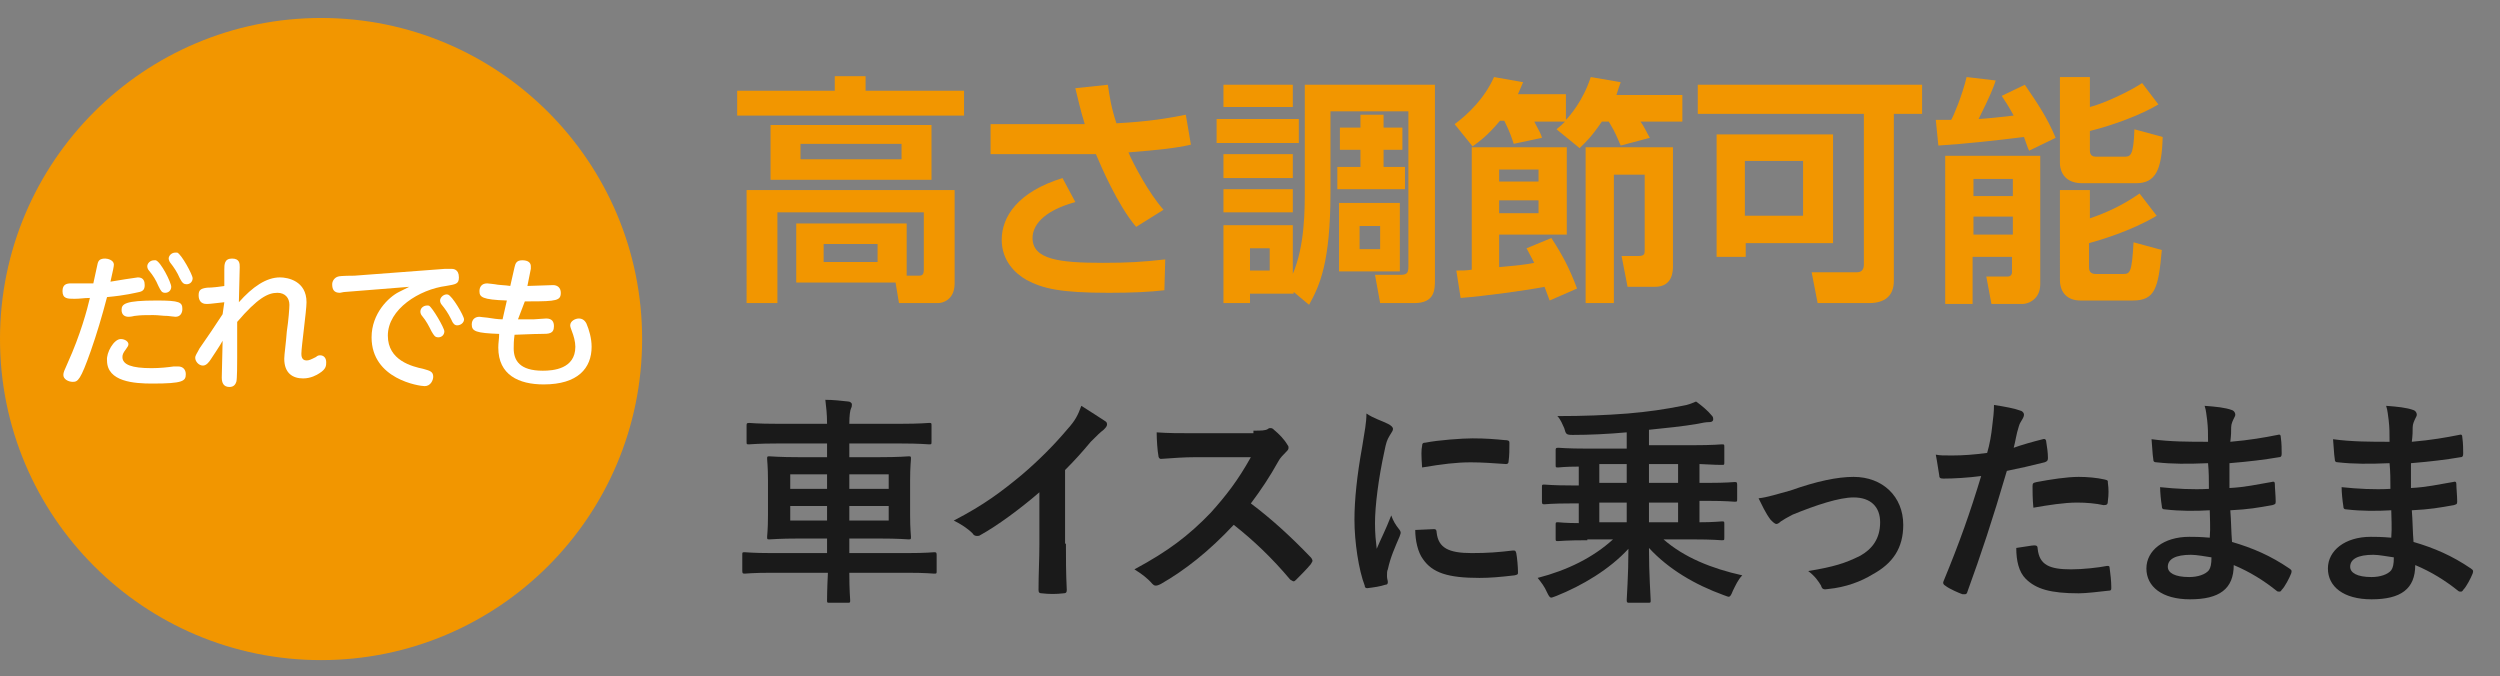
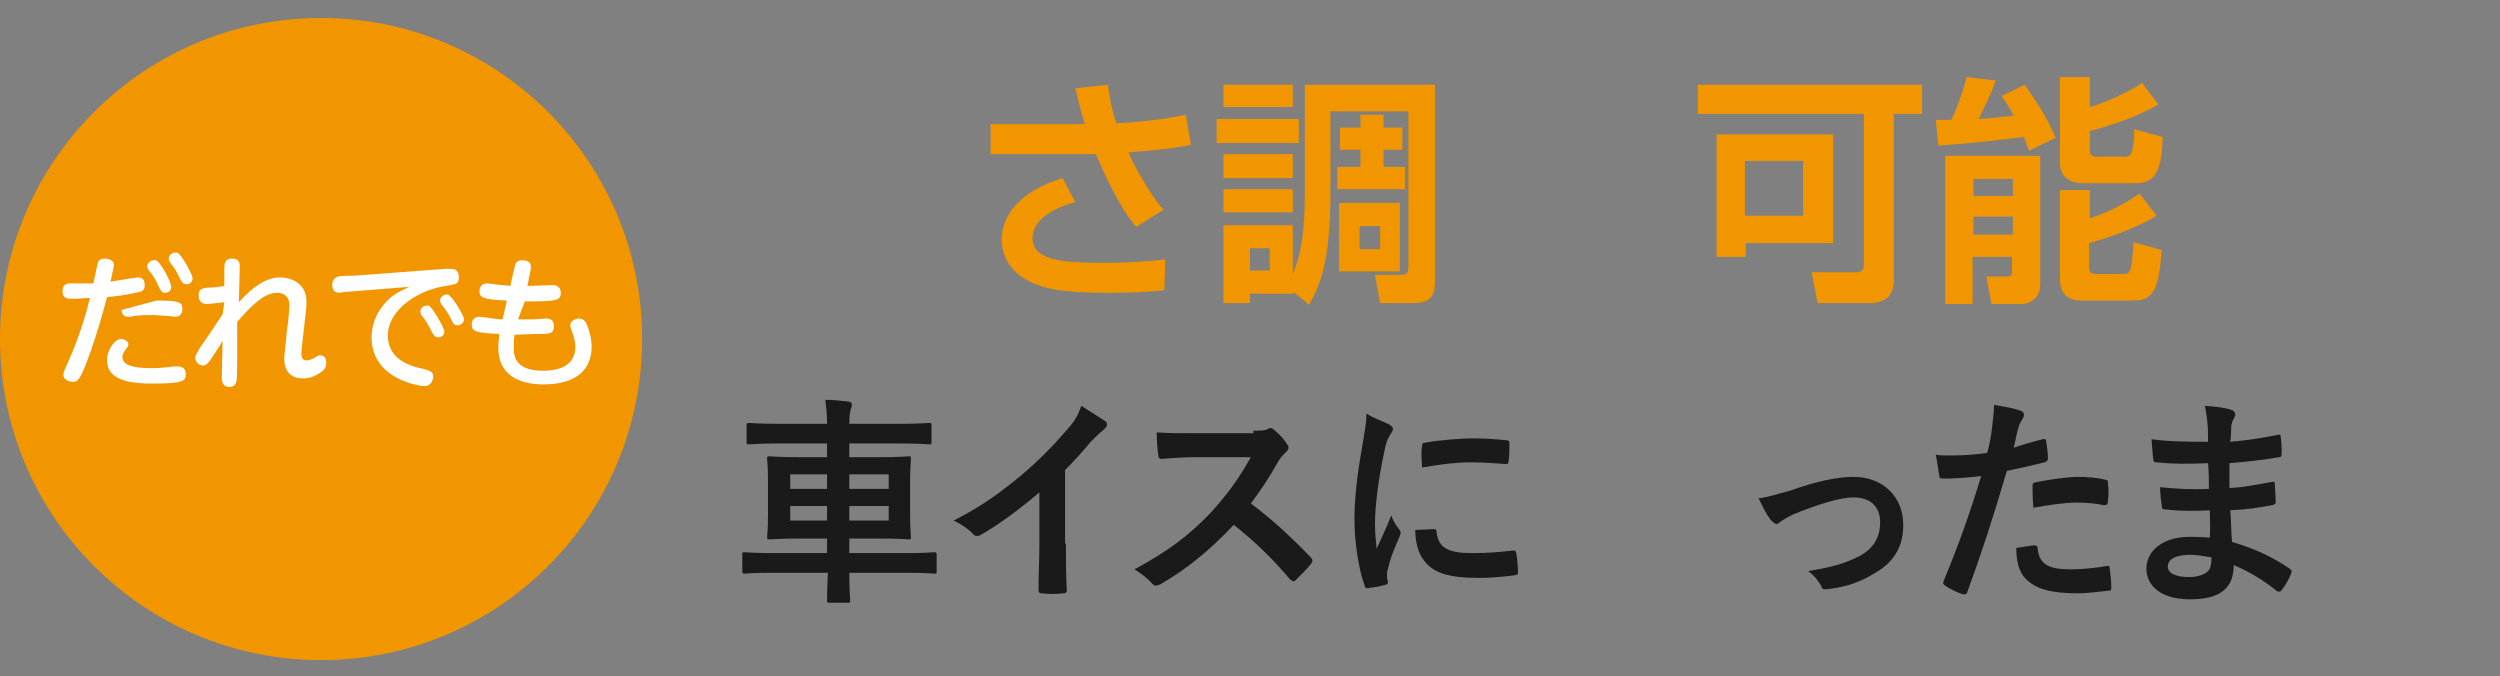
<svg xmlns="http://www.w3.org/2000/svg" version="1.1" id="レイヤー_1" x="0px" y="0px" width="292px" height="79px" viewBox="0 0 292 79" style="enable-background:new 0 0 292 79;" xml:space="preserve">
  <rect x="0" y="0" width="292" height="79" fill="#808080" stroke="none" />
  <style type="text/css">
	.st0{fill:#F29600;}
	.st1{fill:#FFFFFF;}
	.st2{fill:#1A1A1A;}
</style>
  <g>
    <circle class="st0" cx="37.5" cy="39.6" r="37.5" />
    <g>
      <g>
        <g>
-           <path class="st1" d="M10.6,41c-1.2,3.4-1.5,3.6-2.1,3.6c-0.5,0-1.1-0.3-1.1-0.8c0-0.3,0.1-0.5,0.5-1.4c1.5-3.3,2.3-6.3,2.6-7.6      c-0.7,0-1.1,0.1-1.8,0.1c-0.8,0-1.4,0-1.4-0.9c0-0.8,0.5-0.9,1-0.9c0.9,0,1.9,0,2.6,0c0.1-0.4,0.4-1.9,0.5-2.3      c0.1-0.4,0.3-0.6,0.9-0.6c0.3,0,1,0.2,1,0.7c0,0.2-0.1,0.7-0.4,2c0.5-0.1,3.1-0.5,3.2-0.5c0.7,0,0.8,0.5,0.8,0.9      c0,0.5-0.2,0.7-0.6,0.8c-0.5,0.1-1.6,0.4-3.8,0.6C11.9,37,11.3,39,10.6,41z M14.1,39.6c0.5,0,0.9,0.3,0.9,0.6      c0,0.2-0.1,0.3-0.3,0.6c-0.3,0.4-0.4,0.6-0.4,0.9c0,0.9,1.1,1.3,3.4,1.3c1,0,1.9-0.1,2.6-0.2c0.2,0,0.4,0,0.5,0      c0.6,0,0.9,0.4,0.9,0.9c0,0.8-0.3,1.1-3.9,1.1c-2.1,0-5.3-0.2-5.3-2.7C12.4,41.2,13.3,39.6,14.1,39.6z M18.3,35.1      c2.7,0,3,0.2,3,1c0,0.4-0.2,0.9-0.8,0.9c-0.2,0-0.8-0.1-0.9-0.1c-0.6,0-1.1-0.1-1.7-0.1c-1,0-1.4,0-2.2,0.1      C15.3,37,15.1,37,15,37c-0.4,0-0.8-0.2-0.8-0.8C14.2,35.5,14.6,35.1,18.3,35.1z M20,33.5c0,0.4-0.3,0.7-0.7,0.7      c-0.4,0-0.5-0.2-0.8-0.8c-0.3-0.7-0.6-1.2-1.1-1.8c-0.1-0.1-0.2-0.3-0.2-0.5c0-0.3,0.3-0.7,0.8-0.7c0,0,0.1,0,0.2,0      C18.8,30.6,20,33,20,33.5z M22.5,32.5c0,0.4-0.3,0.7-0.7,0.7c-0.3,0-0.5-0.1-0.8-0.7c-0.3-0.7-0.7-1.3-1.1-1.8      c-0.1-0.1-0.2-0.4-0.2-0.5c0-0.3,0.3-0.7,0.8-0.7c0,0,0.1,0,0.2,0C21.2,29.7,22.5,32.1,22.5,32.5z" />
+           <path class="st1" d="M10.6,41c-1.2,3.4-1.5,3.6-2.1,3.6c-0.5,0-1.1-0.3-1.1-0.8c0-0.3,0.1-0.5,0.5-1.4c1.5-3.3,2.3-6.3,2.6-7.6      c-0.7,0-1.1,0.1-1.8,0.1c-0.8,0-1.4,0-1.4-0.9c0-0.8,0.5-0.9,1-0.9c0.9,0,1.9,0,2.6,0c0.1-0.4,0.4-1.9,0.5-2.3      c0.1-0.4,0.3-0.6,0.9-0.6c0.3,0,1,0.2,1,0.7c0,0.2-0.1,0.7-0.4,2c0.5-0.1,3.1-0.5,3.2-0.5c0.7,0,0.8,0.5,0.8,0.9      c0,0.5-0.2,0.7-0.6,0.8c-0.5,0.1-1.6,0.4-3.8,0.6C11.9,37,11.3,39,10.6,41z M14.1,39.6c0.5,0,0.9,0.3,0.9,0.6      c0,0.2-0.1,0.3-0.3,0.6c-0.3,0.4-0.4,0.6-0.4,0.9c0,0.9,1.1,1.3,3.4,1.3c1,0,1.9-0.1,2.6-0.2c0.2,0,0.4,0,0.5,0      c0.6,0,0.9,0.4,0.9,0.9c0,0.8-0.3,1.1-3.9,1.1c-2.1,0-5.3-0.2-5.3-2.7C12.4,41.2,13.3,39.6,14.1,39.6z M18.3,35.1      c2.7,0,3,0.2,3,1c0,0.4-0.2,0.9-0.8,0.9c-0.2,0-0.8-0.1-0.9-0.1c-0.6,0-1.1-0.1-1.7-0.1c-1,0-1.4,0-2.2,0.1      C15.3,37,15.1,37,15,37c-0.4,0-0.8-0.2-0.8-0.8z M20,33.5c0,0.4-0.3,0.7-0.7,0.7      c-0.4,0-0.5-0.2-0.8-0.8c-0.3-0.7-0.6-1.2-1.1-1.8c-0.1-0.1-0.2-0.3-0.2-0.5c0-0.3,0.3-0.7,0.8-0.7c0,0,0.1,0,0.2,0      C18.8,30.6,20,33,20,33.5z M22.5,32.5c0,0.4-0.3,0.7-0.7,0.7c-0.3,0-0.5-0.1-0.8-0.7c-0.3-0.7-0.7-1.3-1.1-1.8      c-0.1-0.1-0.2-0.4-0.2-0.5c0-0.3,0.3-0.7,0.8-0.7c0,0,0.1,0,0.2,0C21.2,29.7,22.5,32.1,22.5,32.5z" />
          <path class="st1" d="M26.2,35.3c-1.7,0.2-1.8,0.2-2.1,0.2c-0.6,0-0.9-0.4-0.9-1c0-0.6,0.2-0.8,1-0.9c0.6,0,1.4-0.1,2-0.2l0-1.9      c0-0.6,0-1.3,0.9-1.3c0.9,0,0.9,0.6,0.9,1c0,0.6-0.1,3.5-0.1,4.1c1.6-1.8,3.2-2.9,4.8-2.9c0.9,0,3.1,0.4,3.1,2.9      c0,1-0.6,5.2-0.6,6c0,0.2,0,0.8,0.6,0.8c0.3,0,0.5-0.1,1.1-0.4c0.2-0.2,0.4-0.2,0.5-0.2c0.4,0,0.7,0.3,0.7,0.8      c0,0.4,0,0.8-0.8,1.3c-0.3,0.2-1,0.6-1.9,0.6c-1.2,0-2.2-0.6-2.2-2.3c0-0.5,0.2-1.8,0.3-3.2c0.2-1.3,0.3-2.7,0.3-3.1      c0-0.8-0.5-1.4-1.4-1.4c-1.1,0-2.3,0.6-4.7,3.4c0,1.4,0,2.8,0,4.2c0,0.6,0,2.5-0.1,2.8c-0.1,0.3-0.3,0.6-0.8,0.6      c-0.7,0-0.9-0.5-0.9-1.1l0.1-4.3c-0.2,0.4-1.2,1.9-1.4,2.2c-0.2,0.3-0.5,0.7-0.9,0.7c-0.5,0-0.9-0.5-0.9-0.9      c0-0.3,0.2-0.5,0.5-1.1c0.9-1.3,1.8-2.6,2.7-4L26.2,35.3z" />
          <path class="st1" d="M40.3,34.1c-0.2,0-0.5,0.1-0.6,0.1c-0.7,0-0.9-0.4-0.9-1c0-0.4,0.3-0.8,0.7-0.9c0.3-0.1,1.7-0.1,1.9-0.1      L52,31.4c0.3,0,0.5,0,0.7,0c0.2,0,0.9,0,0.9,1c0,0.8-0.4,0.8-1.5,1c-3.1,0.4-6.8,2.7-6.8,5.8c0,2.9,2.8,3.6,4.2,3.9      c0.7,0.2,1.1,0.3,1.1,0.9c0,0.4-0.3,1.1-1,1.1c-0.6,0-6.2-0.8-6.2-5.7c0-2.8,2-4.7,3.2-5.3c0.6-0.3,0.8-0.4,1.2-0.6L40.3,34.1z       M51.9,38.7c0,0.4-0.3,0.7-0.7,0.7c-0.4,0-0.5-0.2-0.8-0.7c-0.3-0.6-0.6-1.2-1.1-1.8c-0.1-0.1-0.2-0.3-0.2-0.5      c0-0.5,0.5-0.8,1-0.7C50.5,35.9,51.9,38.3,51.9,38.7z M54.2,37.3c0,0.4-0.4,0.7-0.8,0.7c-0.3,0-0.5-0.2-0.7-0.7      c-0.4-0.8-0.7-1.2-1.1-1.7c-0.1-0.1-0.2-0.3-0.2-0.5c0-0.4,0.5-0.8,0.9-0.7C52.8,34.5,54.2,36.9,54.2,37.3z" />
          <path class="st1" d="M60.5,37.3c0.4,0,0.6,0,1.8,0c0.2,0,1.3-0.1,1.5-0.1c0.7,0,0.9,0.4,0.9,0.9c0,0.9-0.6,0.9-1.5,0.9      c-0.9,0-2.8,0.1-3.1,0.1C60,39.8,60,40.3,60,40.7c0,1.4,0.7,2.6,3.4,2.6c1.2,0,3.8-0.2,3.8-2.8c0-0.6-0.2-1.3-0.4-1.8      c-0.1-0.3-0.2-0.5-0.2-0.7c0-0.5,0.6-0.8,1-0.8c0.4,0,0.7,0.2,0.9,0.6c0.3,0.7,0.6,1.7,0.6,2.7c0,2.5-1.6,4.4-5.6,4.4      c-2.9,0-5.3-1.1-5.3-4.3c0-0.6,0.1-1,0.1-1.6c-2.7-0.1-3.2-0.3-3.2-1.1c0-0.6,0.4-0.9,0.9-0.9c0.1,0,0.7,0.1,0.9,0.1      c0.6,0.1,1.3,0.2,1.8,0.2l0.5-2.2c-2.9-0.1-3.2-0.4-3.2-1.1c0-0.4,0.2-0.9,0.9-0.9c0.2,0,0.8,0.1,0.9,0.1      c0.4,0.1,1.2,0.1,1.8,0.2l0.5-2.2c0.1-0.4,0.2-0.8,0.9-0.8s1,0.3,1,0.7c0,0.1,0,0.2,0,0.3l-0.4,2c0.5,0,2.6-0.1,3-0.1      c0.5,0,0.9,0.3,0.9,0.9c0,0.9-0.5,1-3.6,1c-0.1,0-0.5,0-0.6,0L60.5,37.3z" />
        </g>
      </g>
    </g>
    <g>
-       <path class="st0" d="M97.5,8.9h3.6v1.7h11.5v2.9H86.1v-2.9h11.4V8.9z M105.8,32.2h1.5c0.4,0,0.6-0.1,0.6-0.7v-6.7H90.8v10.6h-3.6    V22.2h24.3v10.9c0,2-1.5,2.3-1.9,2.3H105l-0.4-2.4H93v-6.9h12.9V32.2z M108.8,14.6v6.4H90v-6.4H108.8z M93.5,16.8v1.8h11.8v-1.8    H93.5z M96.2,28.5v2.1h6.3v-2.1H96.2z" />
      <path class="st0" d="M129.4,9.9c0.2,1.4,0.4,2.7,1,4.5c3.8-0.2,6.1-0.6,8.1-1l0.6,3.5c-1.8,0.4-3.6,0.6-7.3,0.9    c0.6,1.4,2.4,4.8,4.1,6.7l-3.2,2c-2.2-2.6-4.1-7.1-4.7-8.5h-12.3v-3.5h11c-0.5-1.6-0.8-3-1.1-4.2L129.4,9.9z M125.6,23.6    c-4,1.1-5,2.9-5,4.2c0,2.5,3.1,2.9,8.2,2.9c2.9,0,4.6-0.1,7.3-0.4l-0.1,3.6c-1.7,0.2-3.7,0.3-6.5,0.3c-5.7,0-7.7-0.5-9.6-1.5    c-1.4-0.8-2.9-2.3-2.9-4.7c0-2.7,1.9-5.6,7.1-7.2L125.6,23.6z" />
      <path class="st0" d="M142.1,13.9h9.6v2.8h-9.6V13.9z M151.1,34.1v0.2H146v1.1h-3.1v-9.1h8.1v5.7c1.4-3.3,1.4-7.4,1.4-9.9V9.9h15.2    v22.8c0,1.1,0,2.7-2.4,2.7h-4l-0.6-3.3h3c0.8,0,0.9-0.3,0.9-1V13h-9.1v9.4c0,8.4-1.3,11-2.5,13.2L151.1,34.1z M142.9,9.9h8.1v2.6    h-8.1V9.9z M142.9,18h8.1v2.8h-8.1V18z M142.9,22.1h8.1v2.7h-8.1V22.1z M146,29v2.6h2.3V29H146z M161.6,13.4v1.5h2.2v2.6h-2.2v2    h2.5v2.6h-7.9v-2.6h2.7v-2h-2.4v-2.6h2.4v-1.5H161.6z M156.4,23.7h7.1v8h-7.1V23.7z M158.8,26.4v2.7h2.4v-2.7H158.8z" />
-       <path class="st0" d="M175.2,14.1c-1.5,1.8-2.4,2.4-3.2,3l-2.1-2.6c1.5-1.1,3.5-3,4.6-5.5l3.4,0.6c-0.2,0.5-0.4,0.9-0.6,1.4h5.6v3    c0.4-0.4,2-2.2,2.9-5l3.5,0.6c-0.2,0.5-0.3,0.9-0.5,1.5h7.7v3.1h-4.9c0.4,0.5,0.8,1.4,1.1,1.9l-3.4,0.9c-0.8-1.9-1-2.1-1.4-2.8    h-0.8c-1.3,1.9-1.9,2.4-2.6,3.1l-2.7-2.2c0.5-0.4,0.7-0.6,1-0.9h-3.6c0.7,1.3,0.8,1.5,0.9,1.9l-3.3,0.7c-0.2-0.6-0.4-1.3-1.1-2.7    H175.2z M181,35.1c-0.3-0.8-0.4-1.1-0.6-1.6c-2,0.4-7.1,1.1-9.8,1.3l-0.5-3.2c0.7,0,1.1,0,1.8-0.1V17.2H183v10.2h-7.9v3.8    c2.2-0.2,3.1-0.3,4.1-0.5c-0.4-0.8-0.6-1.1-0.9-1.7l2.9-1.2c1.3,2,2.1,3.5,3,5.9L181,35.1z M175.1,19.8v1.4h4.6v-1.4H175.1z     M175.1,23.4v1.5h4.6v-1.5H175.1z M195.4,17.2v13.9c0,0.5,0,2.4-2.1,2.4h-3.2l-0.7-3.6h1.9c0.8,0,0.8-0.2,0.8-0.8v-8.7h-3.6v15    h-3.3V17.2H195.4z" />
      <path class="st0" d="M217.6,13.3h-19.3V9.9h26.2v3.4h-3.3v19.5c0,1.8-1.1,2.6-2.9,2.6h-6l-0.7-3.6h5.3c0.6,0,0.8-0.4,0.8-0.9V13.3    z M214.1,15.7v12.7h-10.2V30h-3.4V15.7H214.1z M203.8,18.8v6.4h6.8v-6.4H203.8z" />
      <path class="st0" d="M237,17.6c-0.2-0.4-0.3-0.8-0.6-1.6c-3.2,0.4-6.8,0.8-10,1l-0.3-3h1.8c0.3-0.5,1.3-2.9,1.8-5l3.4,0.4    c-0.3,0.9-0.6,1.7-2,4.5c0.4,0,3.4-0.3,4.1-0.4c-0.6-1.1-1-1.7-1.4-2.3l2.7-1.3c1.5,2.2,2.6,3.8,3.6,6.2L237,17.6z M227.2,18.2    h11.1v15c0,1.9-1.6,2.3-2,2.3h-3.7l-0.6-3.2h2.5c0.3,0,0.5-0.2,0.5-0.5v-1.8h-4.6v5.5h-3.2V18.2z M230.5,20.9v2h4.6v-2H230.5z     M230.5,25.3v2.1h4.6v-2.1H230.5z M244.1,9v3.5c1.6-0.4,4.6-1.8,6.1-2.8l1.9,2.5c-2,1.2-5.2,2.4-8,3.1v2.3c0,0.6,0.4,0.7,0.7,0.7    h3.3c0.7,0,1.1,0,1.2-3.2l3.3,0.9c-0.1,3.8-0.8,5.4-3.1,5.4h-6.3c-2.5,0-2.6-2-2.6-2.3V9H244.1z M240.7,22.2h3.4v3.3    c1.8-0.6,3.8-1.5,5.8-2.9l2,2.6c-3,1.8-6.8,2.9-7.9,3.2v2.8c0,0.4,0.1,0.8,0.8,0.8h3.2c0.8,0,1-0.2,1.2-3.7l3.3,0.9    c-0.4,4.5-0.8,5.9-3.4,5.9H243c-1.5,0-2.4-0.9-2.4-2.4V22.2z" />
    </g>
    <g>
      <g>
        <path class="st2" d="M90.1,66.9c-2.2,0-3,0.1-3.1,0.1c-0.2,0-0.3,0-0.3-0.3v-1.9c0-0.3,0-0.3,0.3-0.3c0.2,0,0.9,0.1,3.1,0.1h6.5     v-1.7h-3.2c-2.4,0-3.3,0.1-3.5,0.1c-0.3,0-0.3,0-0.3-0.3c0-0.2,0.1-0.8,0.1-2.5v-4.1c0-1.6-0.1-2.3-0.1-2.5c0-0.3,0-0.3,0.3-0.3     c0.2,0,1.1,0.1,3.5,0.1h3.2v-1.6h-5.8c-2.3,0-3.1,0.1-3.3,0.1c-0.3,0-0.3,0-0.3-0.3v-1.9c0-0.2,0-0.3,0.3-0.3     c0.2,0,0.9,0.1,3.3,0.1h5.8c0-1.2-0.1-1.9-0.2-2.8c0.9,0,1.8,0.1,2.7,0.2c0.2,0,0.4,0.2,0.4,0.3c0,0.2,0,0.3-0.1,0.5     c-0.1,0.2-0.2,0.8-0.2,1.8h6c2.3,0,3.1-0.1,3.3-0.1c0.3,0,0.3,0,0.3,0.3v1.9c0,0.3,0,0.3-0.3,0.3c-0.2,0-1-0.1-3.3-0.1h-6v1.6     h3.4c2.5,0,3.4-0.1,3.5-0.1c0.3,0,0.3,0,0.3,0.3c0,0.2-0.1,0.9-0.1,2.5v4.1c0,1.6,0.1,2.3,0.1,2.5c0,0.3,0,0.3-0.3,0.3     c-0.2,0-1-0.1-3.5-0.1h-3.4v1.7h6.8c2.2,0,3-0.1,3.1-0.1c0.2,0,0.3,0,0.3,0.3v1.9c0,0.3,0,0.3-0.3,0.3c-0.2,0-0.9-0.1-3.1-0.1     h-6.8c0,2,0.1,3.1,0.1,3.2c0,0.3,0,0.3-0.3,0.3h-2.1c-0.3,0-0.3,0-0.3-0.3c0-0.1,0-1.2,0.1-3.2H90.1z M96.6,57.1v-1.7h-4.3v1.7     H96.6z M96.6,60.8v-1.7h-4.3v1.7H96.6z M99.2,55.4v1.7h4.6v-1.7H99.2z M103.8,59.1h-4.6v1.7h4.6V59.1z" />
        <path class="st2" d="M124.5,63.5c0,1.8,0,3.3,0.1,5.4c0,0.3-0.1,0.4-0.4,0.4c-0.8,0.1-1.7,0.1-2.5,0c-0.3,0-0.4-0.1-0.4-0.4     c0-1.9,0.1-3.6,0.1-5.3v-6.1c-2.2,1.9-4.9,3.9-6.9,5c-0.1,0.1-0.3,0.1-0.4,0.1c-0.2,0-0.4-0.1-0.5-0.3c-0.6-0.6-1.4-1.1-2.2-1.5     c3.5-1.8,5.6-3.4,7.9-5.3c2-1.7,3.8-3.5,5.4-5.4c0.9-1,1.2-1.6,1.6-2.7c1.1,0.7,2.2,1.4,2.8,1.8c0.2,0.1,0.2,0.3,0.2,0.4     c0,0.2-0.2,0.4-0.4,0.6c-0.4,0.3-0.8,0.7-1.5,1.4c-1,1.2-1.9,2.2-3,3.3V63.5z" />
        <path class="st2" d="M146.4,50.3c0.9,0,1.4,0,1.7-0.2c0.1-0.1,0.2-0.1,0.3-0.1c0.2,0,0.3,0.1,0.4,0.2c0.6,0.5,1.2,1.1,1.6,1.8     c0.1,0.1,0.1,0.2,0.1,0.3c0,0.2-0.1,0.3-0.3,0.5c-0.3,0.3-0.7,0.7-0.9,1.1c-1,1.8-2,3.3-3.2,4.9c2.4,1.8,4.7,3.9,7,6.3     c0.1,0.1,0.2,0.3,0.2,0.4c0,0.1-0.1,0.2-0.2,0.4c-0.5,0.6-1.1,1.2-1.7,1.8c-0.1,0.1-0.2,0.2-0.3,0.2c-0.1,0-0.2-0.1-0.4-0.2     c-2.1-2.5-4.3-4.6-6.6-6.4c-2.9,3.1-5.7,5.3-8.5,6.9c-0.2,0.1-0.4,0.2-0.6,0.2c-0.2,0-0.3-0.1-0.4-0.2c-0.6-0.7-1.3-1.2-2.1-1.7     c3.9-2.1,6.3-3.9,8.9-6.6c1.8-2,3.2-3.8,4.7-6.5l-6.5,0c-1.3,0-2.6,0.1-4,0.2c-0.2,0-0.3-0.2-0.3-0.4c-0.1-0.5-0.2-1.8-0.2-2.7     c1.4,0.1,2.6,0.1,4.3,0.1H146.4z" />
        <path class="st2" d="M162.1,49.5c0.4,0.2,0.6,0.4,0.6,0.6c0,0.2-0.1,0.3-0.4,0.8c-0.3,0.5-0.4,0.8-0.6,1.8     c-0.7,3.2-1.1,6.4-1.1,8.4c0,1.3,0.1,2.1,0.2,3c0.5-1.2,1-2.1,1.7-3.9c0.2,0.6,0.5,1.1,0.9,1.6c0.1,0.1,0.2,0.3,0.2,0.4     c0,0.2-0.1,0.3-0.1,0.4c-0.6,1.4-1.1,2.5-1.4,3.9c-0.1,0.2-0.1,0.4-0.1,0.8c0,0.3,0.1,0.5,0.1,0.7c0,0.2-0.1,0.3-0.3,0.3     c-0.6,0.2-1.3,0.3-2.1,0.4c-0.2,0-0.3-0.1-0.3-0.3c-0.7-1.8-1.2-5.1-1.2-7.7c0-2.3,0.3-5.2,0.9-8.5c0.3-1.9,0.5-2.8,0.5-3.9     C160.5,48.9,161.3,49.1,162.1,49.5z M167.5,61.8c0.2,0,0.3,0.1,0.3,0.4c0.2,1.8,1.4,2.4,4.1,2.4c1.9,0,3.1-0.1,4.8-0.3     c0.3,0,0.3,0,0.4,0.3c0.1,0.5,0.2,1.6,0.2,2.2c0,0.3,0,0.3-0.4,0.4c-1.7,0.2-2.9,0.3-4.1,0.3c-3.7,0-5.5-0.6-6.6-2.2     c-0.6-0.8-0.9-2.2-0.9-3.4L167.5,61.8z M166.1,52.1c0-0.3,0.1-0.4,0.4-0.4c1.5-0.3,4.3-0.5,5.5-0.5c1.5,0,2.7,0.1,3.7,0.2     c0.5,0,0.6,0.1,0.6,0.3c0,0.8,0,1.5-0.1,2.2c0,0.2-0.1,0.3-0.3,0.3c-1.5-0.1-2.8-0.2-4.1-0.2c-1.7,0-3.3,0.2-5.7,0.6     C166,53.2,166,52.5,166.1,52.1z" />
-         <path class="st2" d="M185.4,63.1c-2.4,0-3.3,0.1-3.4,0.1c-0.3,0-0.3,0-0.3-0.3v-1.6c0-0.3,0-0.3,0.3-0.3c0.1,0,0.8,0.1,2.4,0.1     v-2.3h-0.9c-2.2,0-3,0.1-3.1,0.1c-0.2,0-0.3,0-0.3-0.3v-1.7c0-0.3,0-0.3,0.3-0.3c0.2,0,0.9,0.1,3.1,0.1h0.9v-2.2     c-1.6,0-2.3,0.1-2.4,0.1c-0.3,0-0.3,0-0.3-0.3v-1.7c0-0.2,0-0.3,0.3-0.3c0.2,0,1,0.1,3.4,0.1h4.6v-1.9c-2.2,0.2-4.4,0.3-6.3,0.3     c-0.8,0-0.8-0.1-1-0.8c-0.2-0.4-0.4-1-0.8-1.4c3.1,0,5.6-0.1,8.2-0.3c2.4-0.2,4.4-0.5,6.4-0.9c0.7-0.1,1.1-0.3,1.6-0.5     c0.7,0.5,1.4,1.1,1.8,1.6c0.2,0.2,0.2,0.3,0.2,0.5c0,0.2-0.2,0.3-0.4,0.3c-0.5,0-0.9,0.1-1.4,0.2c-1.7,0.3-3.8,0.5-5.7,0.7V52     h5.1c2.4,0,3.3-0.1,3.4-0.1c0.3,0,0.3,0,0.3,0.3V54c0,0.3,0,0.3-0.3,0.3c-0.2,0-0.8,0-2.6-0.1v2.2h1c2.2,0,3-0.1,3.1-0.1     c0.2,0,0.3,0,0.3,0.3v1.7c0,0.3,0,0.3-0.3,0.3c-0.2,0-0.9-0.1-3.1-0.1h-1V61c1.7,0,2.4-0.1,2.6-0.1c0.3,0,0.3,0,0.3,0.3v1.6     c0,0.3,0,0.3-0.3,0.3c-0.2,0-1-0.1-3.4-0.1h-3.4c2.4,2.1,5.6,3.4,9.2,4.2c-0.5,0.5-0.8,1.2-1.1,1.8c-0.2,0.5-0.3,0.7-0.5,0.7     c-0.1,0-0.3-0.1-0.6-0.2c-3.3-1.2-6.4-3-8.7-5.5c0,3.2,0.2,5.7,0.2,6.1c0,0.3,0,0.3-0.3,0.3h-2.2c-0.2,0-0.3,0-0.3-0.3     c0-0.4,0.2-2.8,0.2-6c-2.2,2.4-5.4,4.3-8.4,5.5c-0.3,0.1-0.5,0.2-0.6,0.2c-0.2,0-0.3-0.2-0.5-0.6c-0.3-0.7-0.7-1.2-1.1-1.7     c3.5-0.9,6.5-2.4,8.8-4.5H185.4z M190,56.4v-2.2h-3.2v2.2H190z M190,61v-2.3h-3.2V61H190z M196,56.4v-2.2h-3.4v2.2H196z M196,61     v-2.3h-3.4V61H196z" />
        <path class="st2" d="M209.1,57.3c3.1-1.1,5.5-1.6,7.4-1.6c3.4,0,5.8,2.3,5.8,5.6c0,2.7-1.2,4.5-3.6,5.8c-1.3,0.8-3.1,1.5-5.2,1.7     c-0.5,0.1-0.7,0-0.8-0.4c-0.3-0.5-0.7-1.1-1.5-1.7c3-0.5,4.3-0.9,6.1-1.8c1.4-0.8,2.3-2,2.3-3.9c0-1.8-1.1-2.9-3.1-2.9     c-1.7,0-4.4,0.9-7.1,2c-0.6,0.3-1.1,0.6-1.4,0.8c-0.2,0.2-0.4,0.3-0.5,0.3c-0.2,0-0.4-0.2-0.7-0.5c-0.6-0.8-1-1.7-1.4-2.5     C206.4,58.1,207.6,57.7,209.1,57.3z" />
        <path class="st2" d="M238.6,51.3c0.3-0.1,0.4,0.1,0.4,0.3c0.1,0.6,0.2,1.3,0.2,1.9c0,0.3-0.1,0.4-0.4,0.5c-1.6,0.4-2.9,0.7-4.4,1     c-1.7,5.8-3,9.7-4.6,14.1c-0.1,0.4-0.3,0.3-0.6,0.3c-0.3-0.1-1.5-0.6-2-1c-0.2-0.1-0.3-0.3-0.2-0.5c1.9-4.6,3.1-8,4.4-12.3     c-1.5,0.2-3.2,0.3-4.4,0.3c-0.4,0-0.5-0.1-0.5-0.4c-0.1-0.5-0.2-1.4-0.4-2.4c0.5,0.1,0.8,0.1,1.9,0.1c1.3,0,2.6-0.1,4.1-0.3     c0.3-1,0.5-2.2,0.6-3.2c0.1-0.8,0.2-1.6,0.2-2.4c1.3,0.2,2.4,0.4,3.2,0.7c0.2,0.1,0.3,0.3,0.3,0.4c0,0.1,0,0.2-0.1,0.4     c-0.2,0.4-0.4,0.6-0.5,1c-0.3,0.9-0.4,1.8-0.6,2.5C236,52,237.4,51.6,238.6,51.3z M237.6,63.7c0.3,0,0.4,0.1,0.4,0.4     c0.2,1.9,1.4,2.4,3.9,2.4c1.4,0,3.2-0.2,4.2-0.4c0.2,0,0.3,0,0.3,0.2c0.1,0.7,0.2,1.6,0.2,2.3c0,0.3,0,0.4-0.4,0.4     c-0.9,0.1-2.5,0.3-3.4,0.3c-3.3,0-5-0.5-6.2-1.7c-0.8-0.8-1.1-2.1-1.1-3.6C236.3,63.9,237.3,63.7,237.6,63.7z M237.4,56.8     c0-0.4,0.1-0.4,0.5-0.5c1.6-0.3,3.5-0.6,4.9-0.6c1,0,2.1,0.1,3,0.3c0.4,0.1,0.4,0.1,0.4,0.4c0.1,0.7,0.1,1.4,0,2.1     c0,0.4-0.1,0.5-0.5,0.5c-0.9-0.2-2-0.3-3.1-0.3c-1.5,0-3.4,0.3-5.1,0.6C237.4,58.3,237.4,57.3,237.4,56.8z" />
        <path class="st2" d="M258.1,59.6c-1.7,0.1-3.5,0.1-5.2-0.1c-0.3,0-0.4-0.1-0.4-0.4c-0.1-0.6-0.2-1.6-0.2-2.2     c1.9,0.2,3.8,0.3,5.7,0.2c0-1,0-2-0.1-3c-2.4,0.1-4.2,0.1-6-0.1c-0.3,0-0.4-0.1-0.4-0.4c-0.1-0.6-0.1-1.3-0.2-2.3     c2.2,0.3,4.4,0.3,6.6,0.3c0-1,0-1.6-0.1-2.5c-0.1-0.6-0.1-1.1-0.3-1.7c1.3,0.1,2.4,0.2,3.2,0.5c0.3,0.1,0.5,0.5,0.3,0.8     c-0.2,0.4-0.4,0.8-0.4,1.2c0,0.5,0,0.9-0.1,1.7c2.3-0.2,4-0.5,5.5-0.8c0.3-0.1,0.4,0,0.4,0.3c0.1,0.7,0.1,1.4,0.1,1.9     c0,0.3-0.1,0.4-0.3,0.4c-1.8,0.3-3.4,0.5-5.8,0.7c0,1,0,2,0,2.9c1.9-0.1,3.1-0.4,4.9-0.7c0.3-0.1,0.4,0,0.4,0.2     c0,0.5,0.1,1.4,0.1,2.1c0,0.3-0.1,0.3-0.4,0.4c-1.7,0.3-2.8,0.5-4.9,0.6c0.1,1.2,0.1,2.5,0.2,3.7c2.4,0.7,4.5,1.6,6.7,3.1     c0.3,0.2,0.3,0.3,0.2,0.6c-0.2,0.5-0.7,1.5-1.1,1.9c-0.1,0.2-0.2,0.2-0.3,0.2c-0.1,0-0.2,0-0.3-0.1c-1.5-1.2-3.1-2.2-5-3     c0,2.8-1.7,4-5.1,4c-3.3,0-5.1-1.5-5.1-3.6c0-2.1,2-3.7,5-3.7c0.6,0,1.2,0,2.4,0.1C258.2,61.5,258.1,60.5,258.1,59.6z      M255.9,64.8c-1.8,0-2.7,0.5-2.7,1.4c0,0.7,0.8,1.2,2.5,1.2c1,0,1.9-0.3,2.3-0.8c0.2-0.3,0.3-0.7,0.3-1.5     C257.6,65,256.6,64.8,255.9,64.8z" />
-         <path class="st2" d="M279.3,59.6c-1.7,0.1-3.5,0.1-5.2-0.1c-0.3,0-0.4-0.1-0.4-0.4c-0.1-0.6-0.2-1.6-0.2-2.2     c1.9,0.2,3.8,0.3,5.7,0.2c0-1,0-2-0.1-3c-2.4,0.1-4.2,0.1-6-0.1c-0.3,0-0.4-0.1-0.4-0.4c-0.1-0.6-0.1-1.3-0.2-2.3     c2.2,0.3,4.4,0.3,6.6,0.3c0-1,0-1.6-0.1-2.5c-0.1-0.6-0.1-1.1-0.3-1.7c1.3,0.1,2.4,0.2,3.2,0.5c0.3,0.1,0.5,0.5,0.3,0.8     c-0.2,0.4-0.4,0.8-0.4,1.2c0,0.5,0,0.9-0.1,1.7c2.3-0.2,4-0.5,5.5-0.8c0.3-0.1,0.4,0,0.4,0.3c0.1,0.7,0.1,1.4,0.1,1.9     c0,0.3-0.1,0.4-0.3,0.4c-1.8,0.3-3.4,0.5-5.8,0.7c0,1,0,2,0,2.9c1.9-0.1,3.1-0.4,4.9-0.7c0.3-0.1,0.4,0,0.4,0.2     c0,0.5,0.1,1.4,0.1,2.1c0,0.3-0.1,0.3-0.4,0.4c-1.7,0.3-2.8,0.5-4.9,0.6c0.1,1.2,0.1,2.5,0.2,3.7c2.4,0.7,4.5,1.6,6.7,3.1     c0.3,0.2,0.3,0.3,0.2,0.6c-0.2,0.5-0.7,1.5-1.1,1.9c-0.1,0.2-0.2,0.2-0.3,0.2c-0.1,0-0.2,0-0.3-0.1c-1.5-1.2-3.1-2.2-5-3     c0,2.8-1.7,4-5.1,4c-3.3,0-5.1-1.5-5.1-3.6c0-2.1,2-3.7,5-3.7c0.6,0,1.2,0,2.4,0.1C279.4,61.5,279.3,60.5,279.3,59.6z      M277.2,64.8c-1.8,0-2.7,0.5-2.7,1.4c0,0.7,0.8,1.2,2.5,1.2c1,0,1.9-0.3,2.3-0.8c0.2-0.3,0.3-0.7,0.3-1.5     C278.8,65,277.9,64.8,277.2,64.8z" />
      </g>
    </g>
  </g>
</svg>